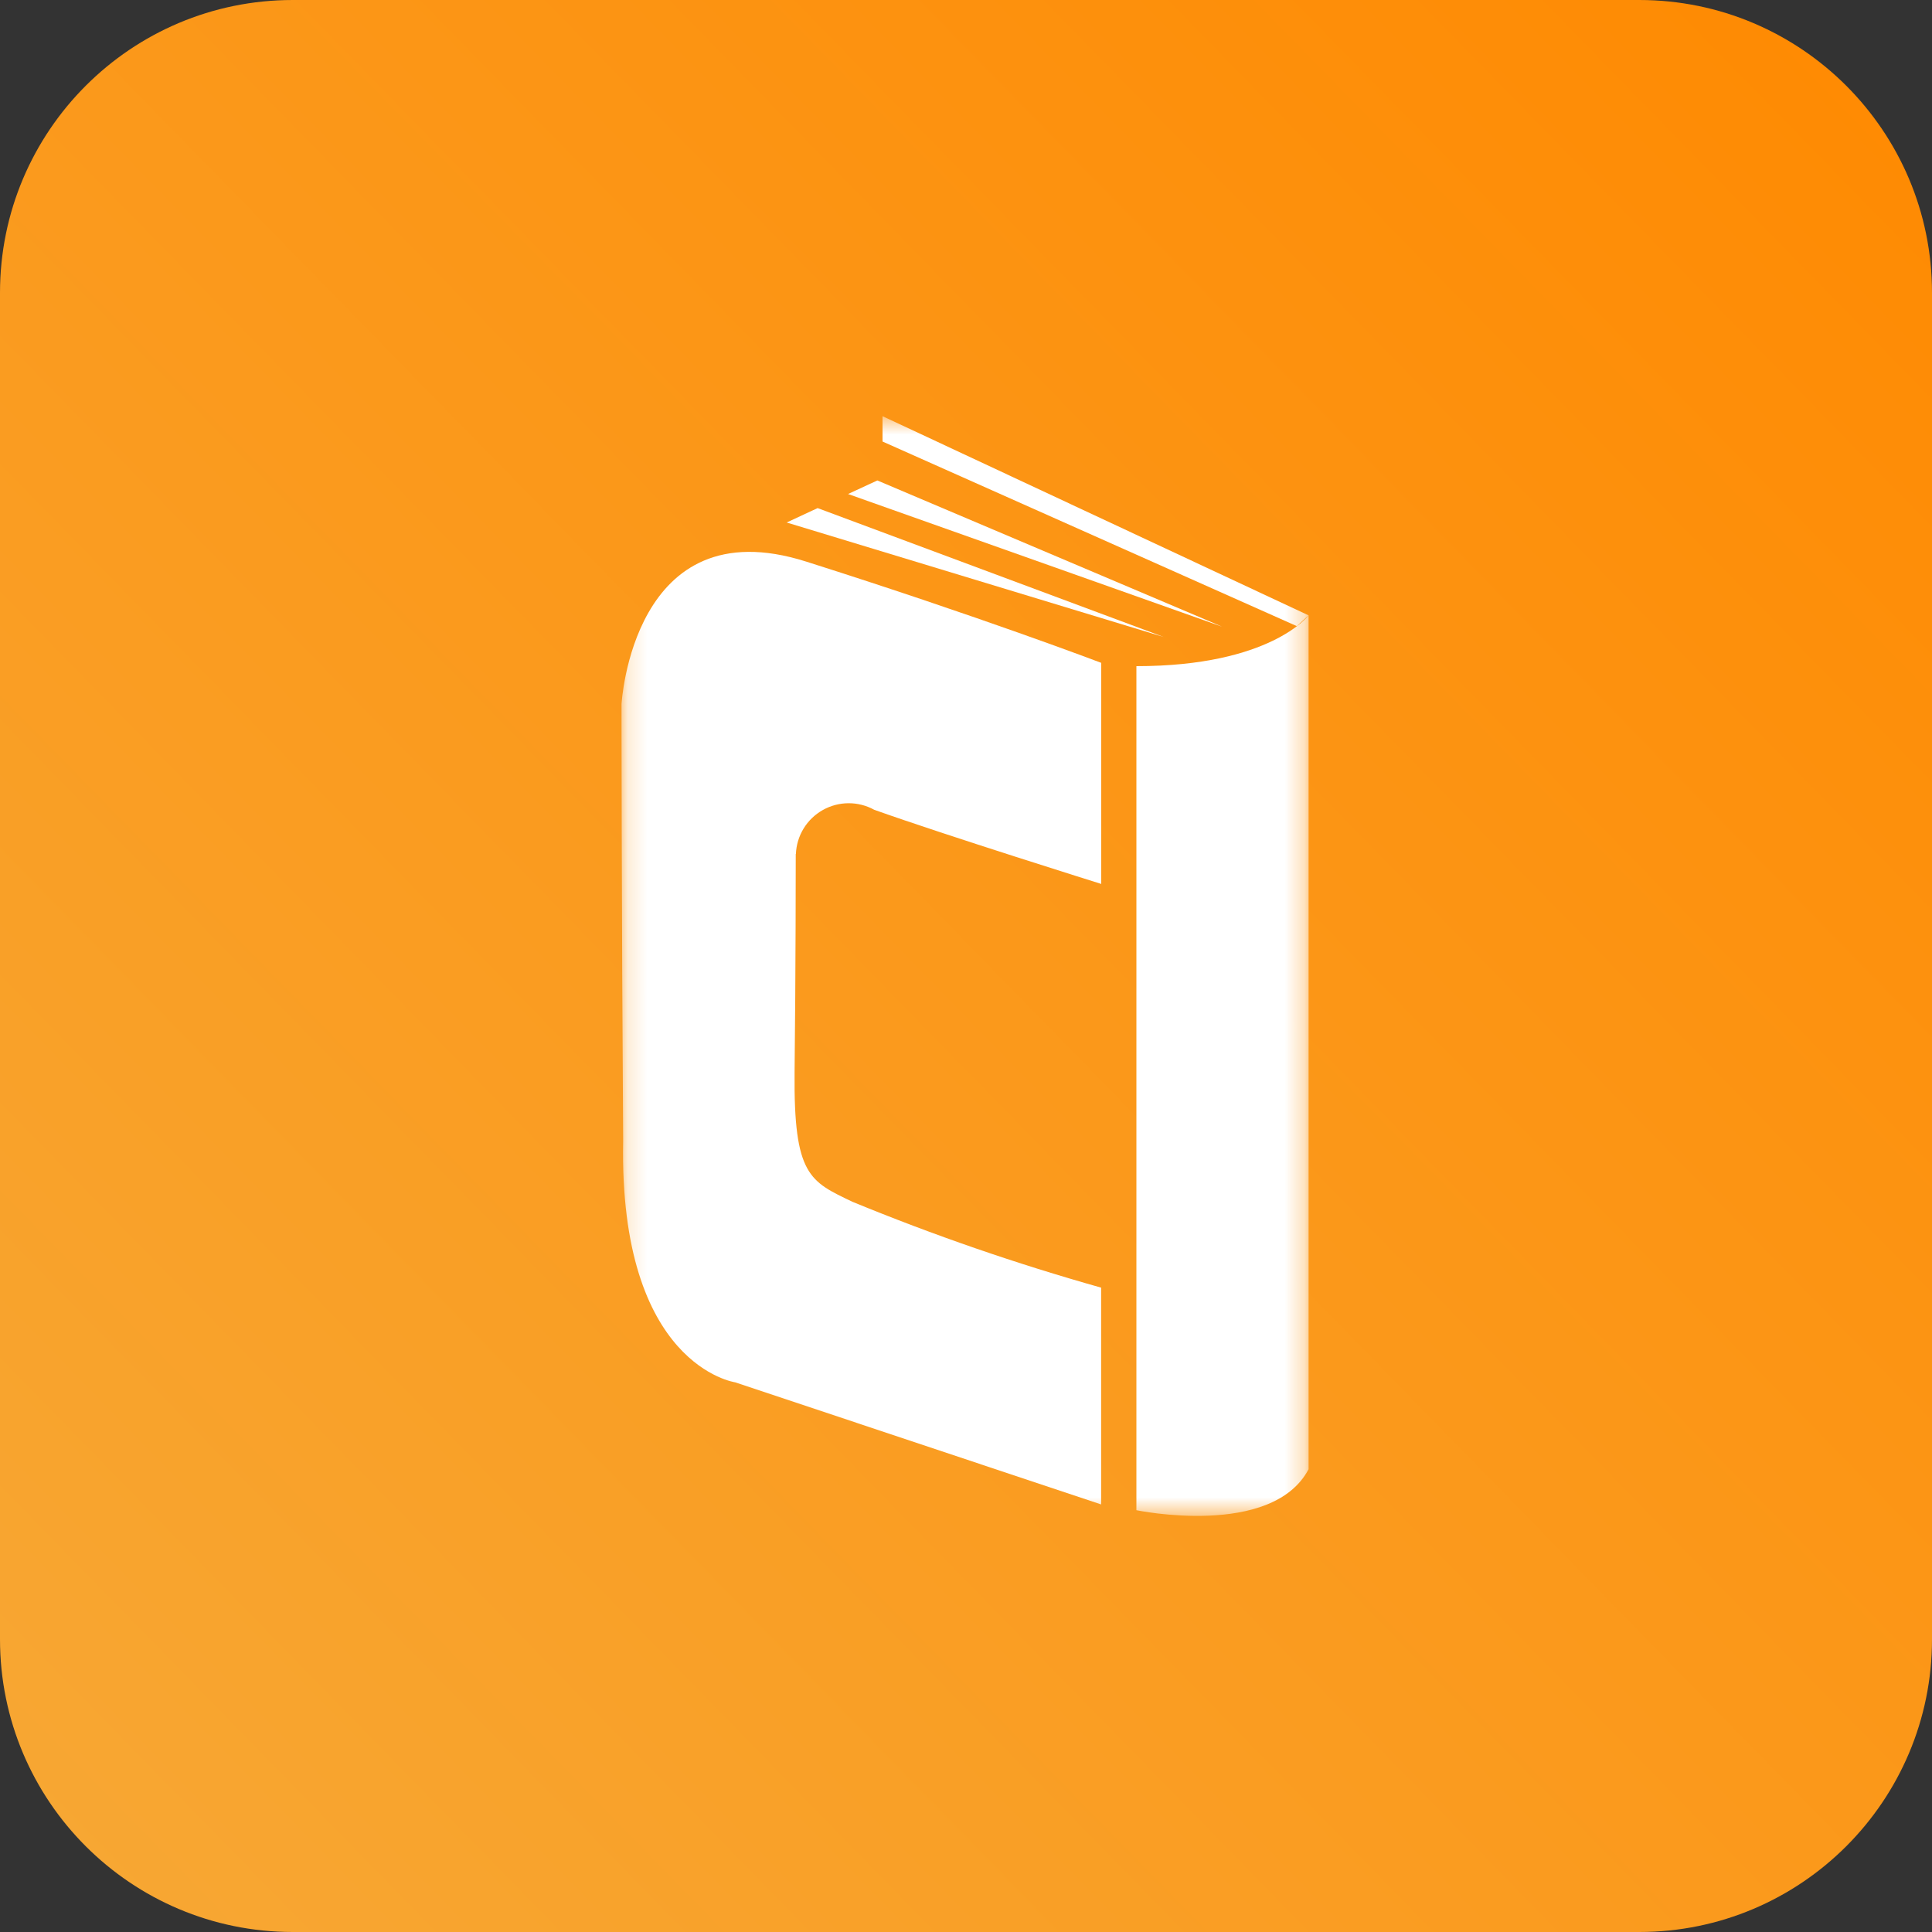
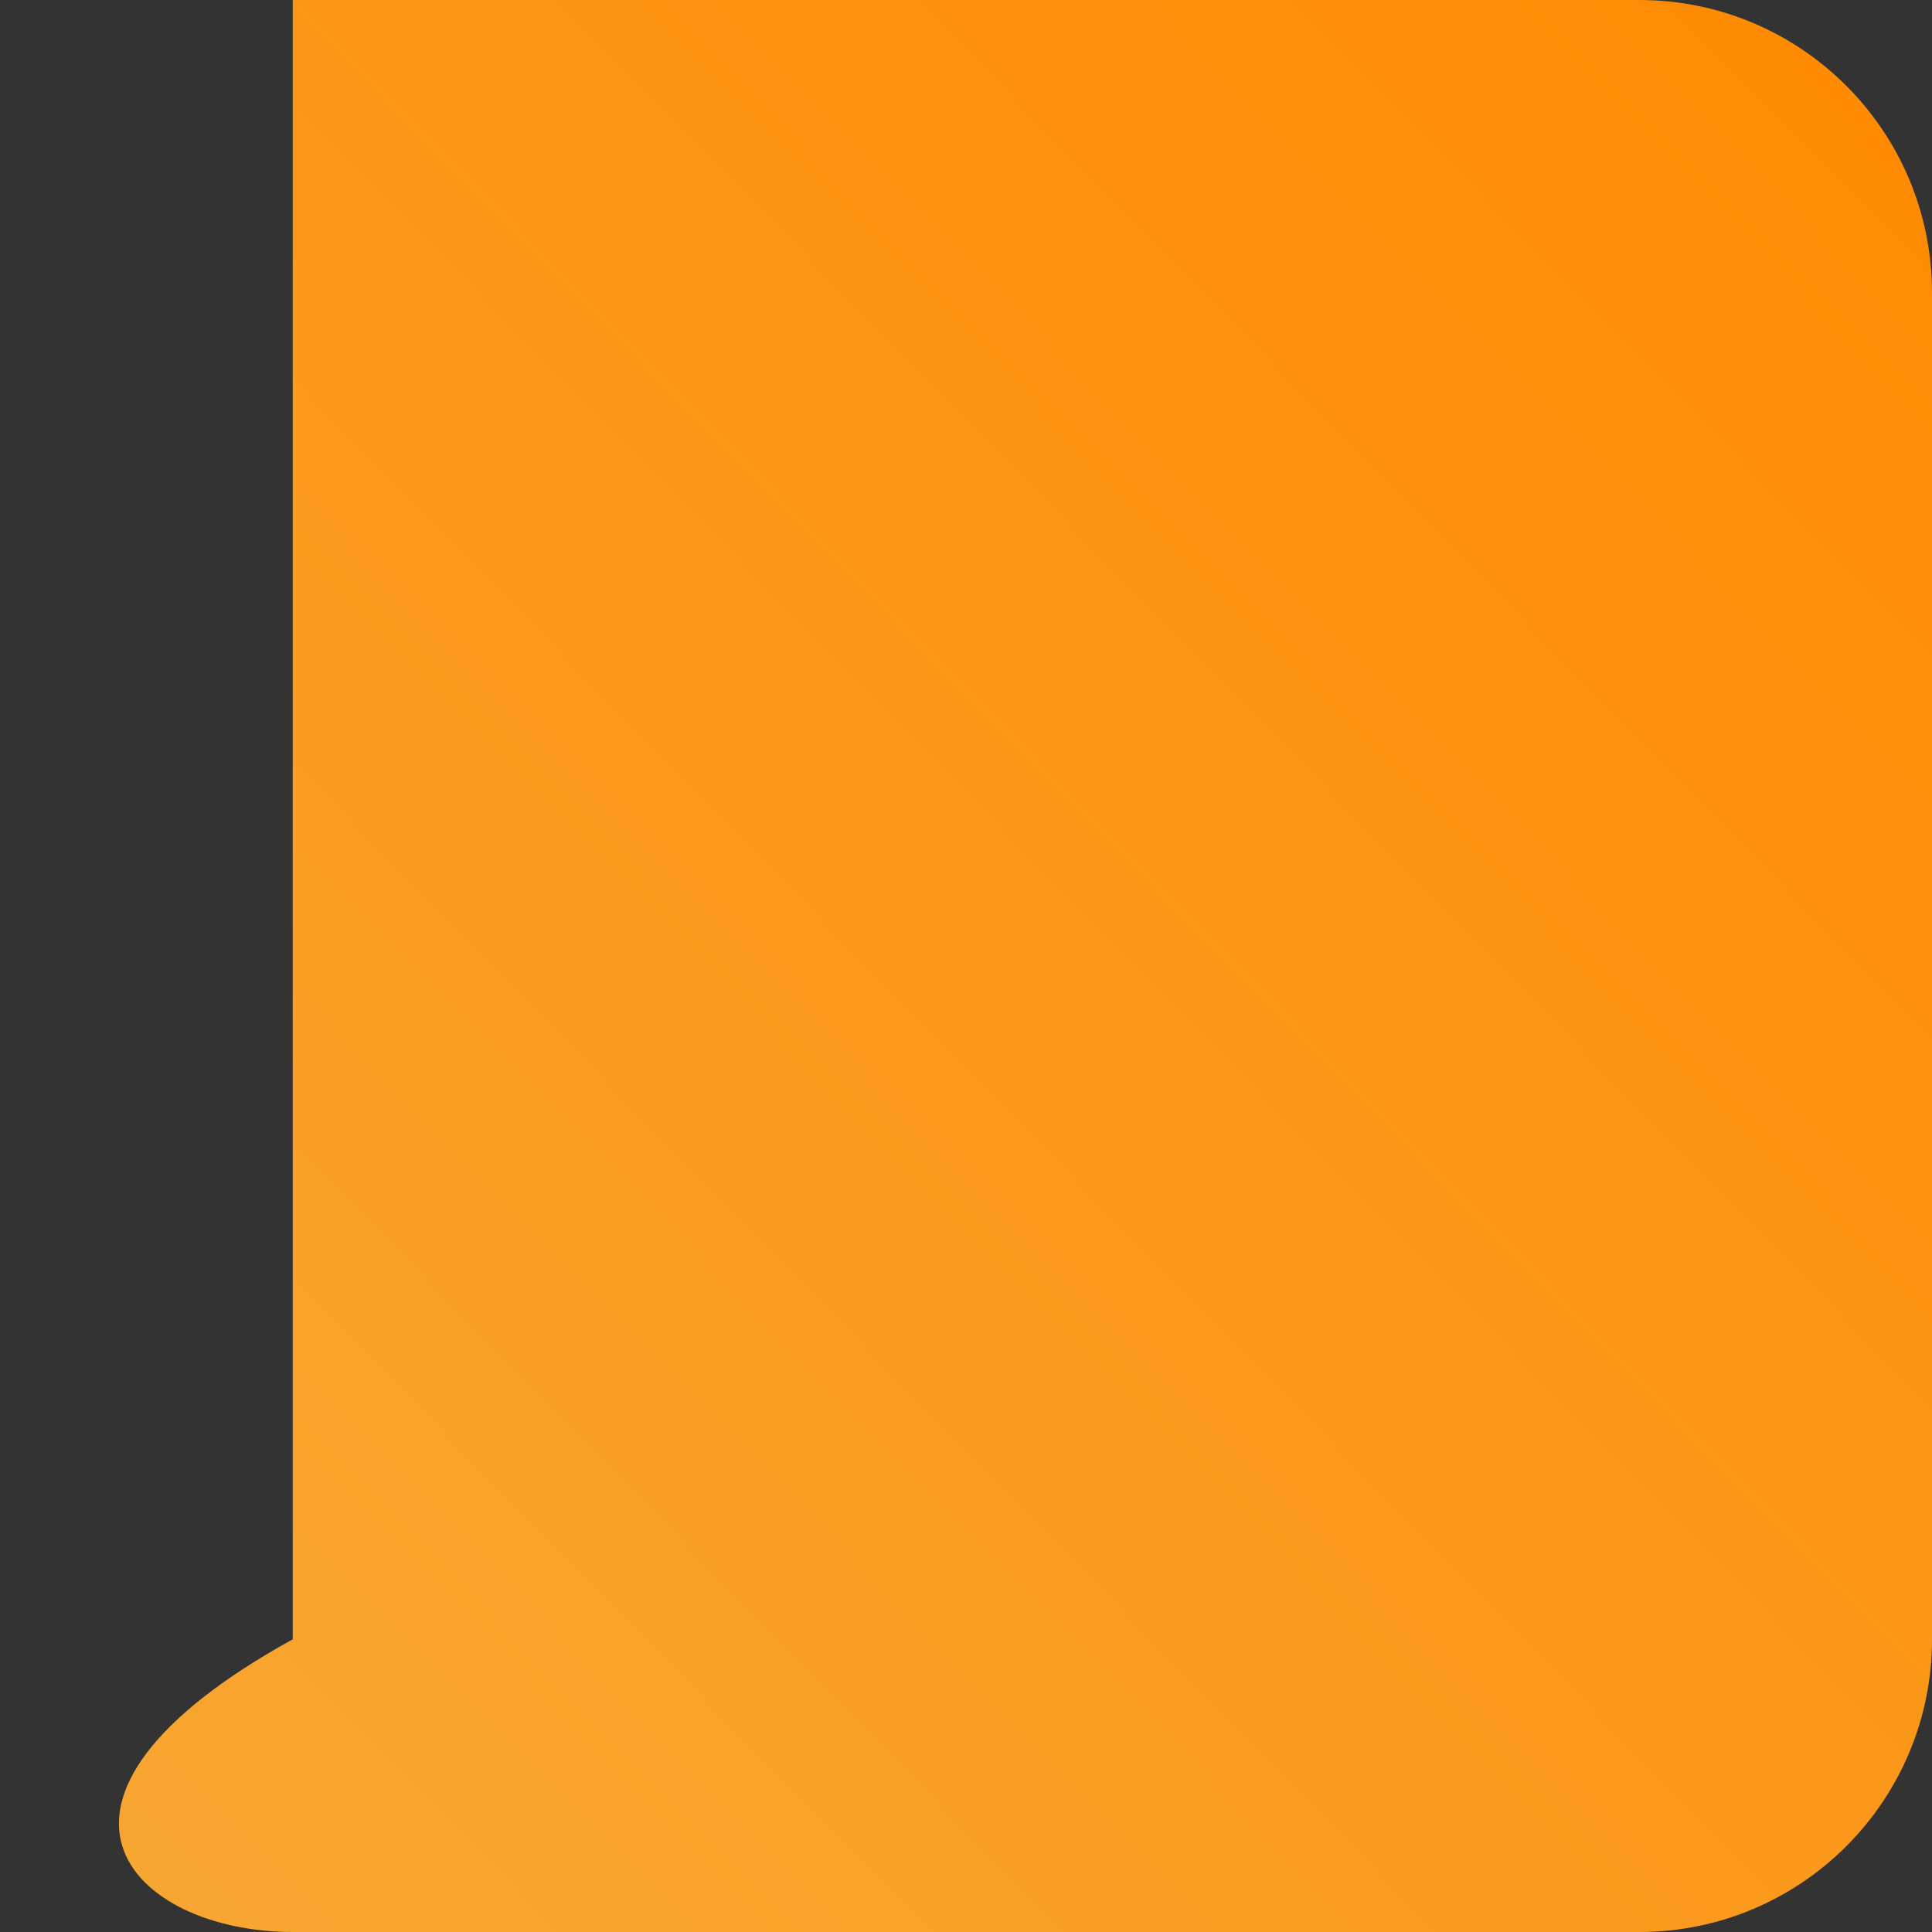
<svg xmlns="http://www.w3.org/2000/svg" width="100" height="100" viewBox="0 0 100 100" fill="none">
  <rect x="0" y="0" width="100" height="100" fill="#333333" stroke="none" />
  <g clip-path="url(#clip0_60_7)">
-     <path d="M84.849 0H15.152C6.784 0 0 6.784 0 15.152V84.849C0 93.216 6.784 100 15.152 100H84.849C93.216 100 100 93.216 100 84.849V15.152C100 6.784 93.216 0 84.849 0Z" fill="url(#paint0_linear_60_7)" />
+     <path d="M84.849 0H15.152V84.849C0 93.216 6.784 100 15.152 100H84.849C93.216 100 100 93.216 100 84.849V15.152C100 6.784 93.216 0 84.849 0Z" fill="url(#paint0_linear_60_7)" />
    <mask id="mask0_60_7" style="mask-type:luminance" maskUnits="userSpaceOnUse" x="32" y="21" width="36" height="58">
-       <path d="M67.732 21.541H32.17V78.459H67.732V21.541Z" fill="white" />
-     </mask>
+       </mask>
    <g mask="url(#mask0_60_7)">
      <path d="M58.82 34.48V78.168C58.82 78.168 65.834 79.629 67.732 76.047V31.85C67.732 31.85 65.762 34.48 58.82 34.48Z" fill="white" />
      <path d="M45.679 21.541V22.853L67.125 32.409L67.731 31.85L45.679 21.541Z" fill="white" />
      <path d="M63.274 32.444L43.895 25.57L45.411 24.868L63.274 32.444Z" fill="white" />
      <path d="M60.232 32.97L40.717 27.044L42.32 26.299L60.232 32.97Z" fill="white" />
      <path d="M41.188 44.205C41.188 44.205 41.188 50.408 41.127 55.523C41.079 60.849 41.915 61.147 44.123 62.205C48.324 63.933 52.622 65.417 56.994 66.648V77.87L38.055 71.549C38.055 71.549 32.029 70.703 32.255 59.051C32.17 46.803 32.17 36.447 32.17 36.447C32.17 36.447 32.734 26.22 41.715 29.064C50.72 31.918 57 34.309 57 34.309V45.752C57 45.752 48.97 43.241 45.249 41.914C44.84 41.689 44.381 41.572 43.914 41.575C43.448 41.578 42.99 41.699 42.584 41.929C42.178 42.158 41.837 42.487 41.594 42.885C41.351 43.283 41.214 43.737 41.196 44.203" fill="white" />
    </g>
  </g>
  <defs>
    <linearGradient id="paint0_linear_60_7" x1="-7.90169e-07" y1="100" x2="102.4" y2="8.5274e-07" gradientUnits="userSpaceOnUse">
      <stop stop-color="#F7A835" />
      <stop offset="1" stop-color="#FF8900" />
    </linearGradient>
    <clipPath id="clip0_60_7">
      <rect width="100" height="100" fill="white" />
    </clipPath>
  </defs>
</svg>